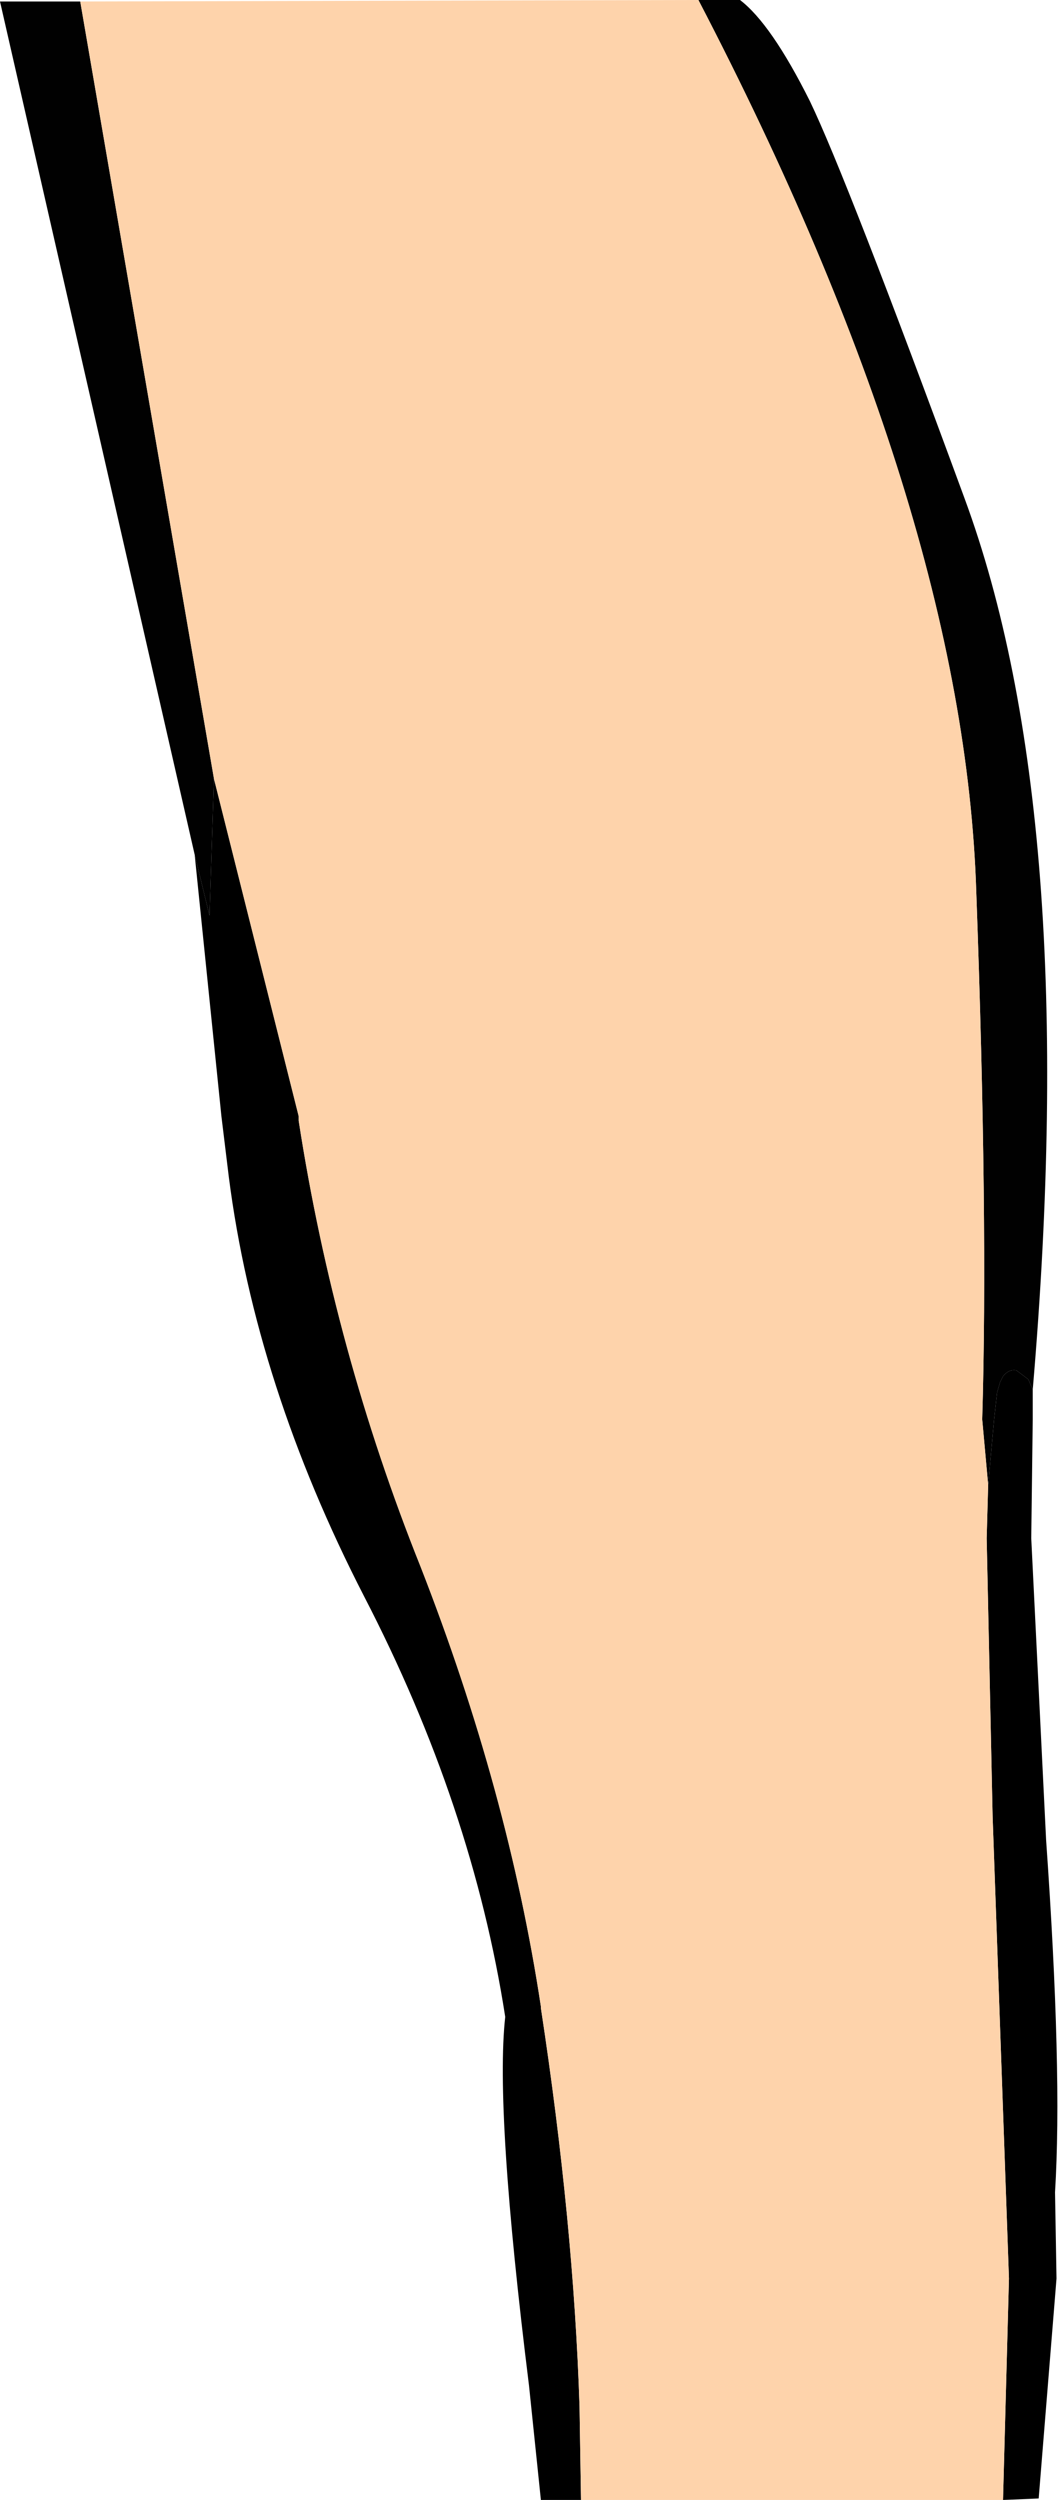
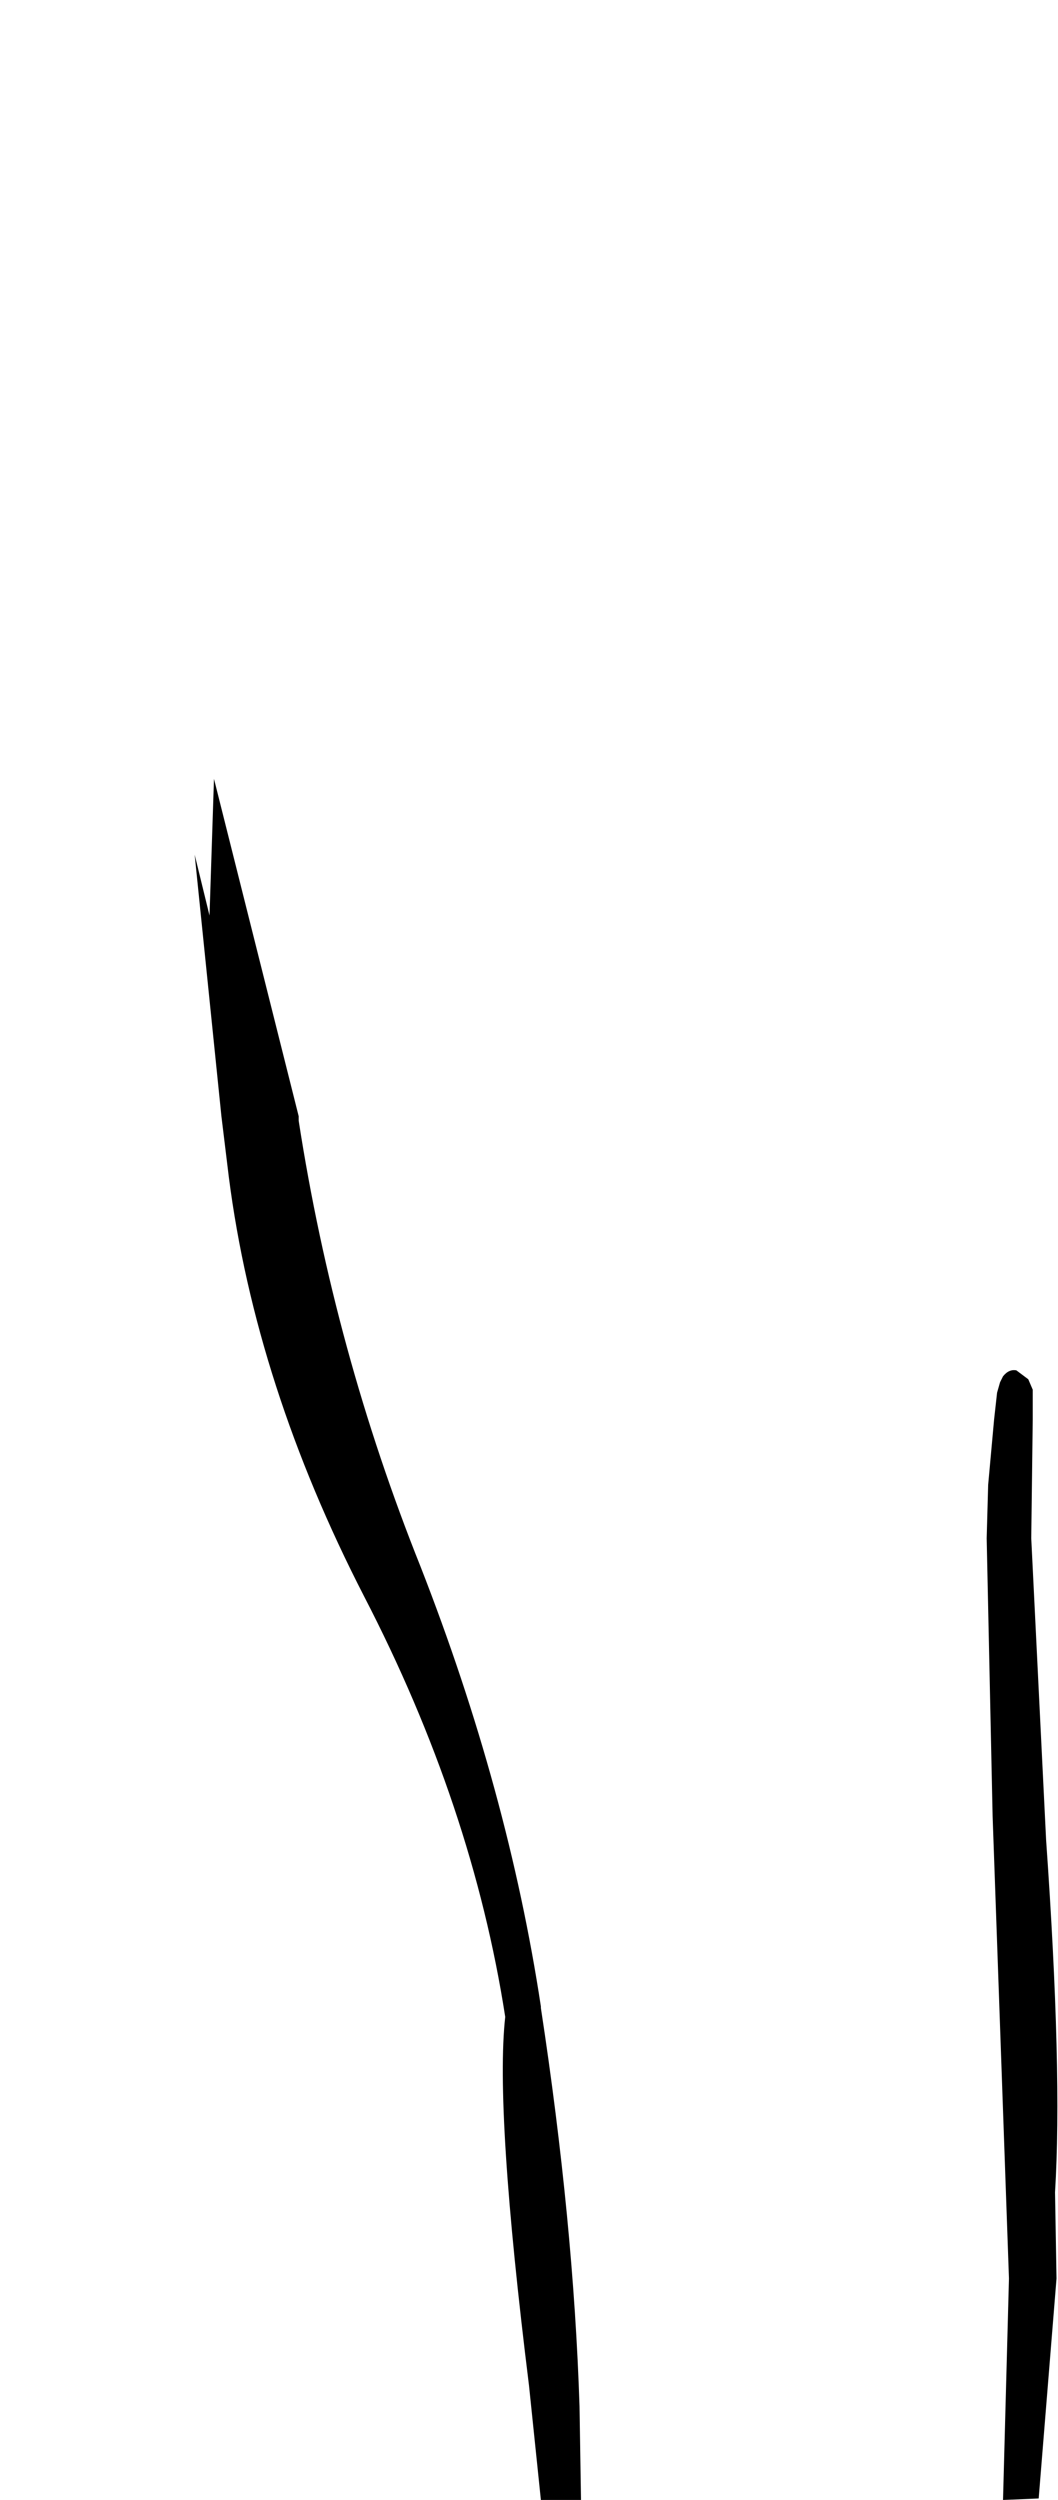
<svg xmlns="http://www.w3.org/2000/svg" height="84.1px" width="35.6px">
  <g transform="matrix(1.0, 0.0, 0.0, 1.0, 18.95, 41.95)">
-     <path d="M14.3 8.0 L14.1 5.8 Q14.3 -0.9 13.9 -11.95 13.5 -24.75 4.55 -41.95 L5.95 -41.95 Q7.0 -41.15 8.3 -38.55 9.55 -35.95 13.5 -25.2 17.45 -14.5 15.8 4.8 L15.65 4.45 15.25 4.15 Q15.0 4.1 14.8 4.35 L14.7 4.55 14.6 4.9 14.5 5.8 14.3 8.0 M-16.25 -41.9 L-11.75 -15.75 -11.9 -11.15 -12.4 -13.2 -18.95 -41.9 -16.25 -41.9" fill="#010101" fill-rule="evenodd" stroke="none" />
    <path d="M14.3 8.0 L14.5 5.8 14.6 4.9 14.7 4.55 14.8 4.35 Q15.0 4.1 15.25 4.15 L15.65 4.45 15.8 4.8 15.8 5.8 15.75 9.8 16.25 19.95 Q16.8 27.75 16.55 31.8 L16.6 34.7 16.0 42.1 14.8 42.15 15.0 34.7 14.45 19.15 14.25 9.8 14.3 8.0 M-11.75 -15.75 L-8.9 -4.4 -8.9 -4.3 -8.9 -4.25 Q-7.7 3.5 -4.8 10.75 -1.85 18.3 -0.75 25.55 L-0.75 25.6 Q0.35 32.8 0.55 39.0 L0.6 42.15 -0.75 42.15 -1.15 38.3 Q-2.3 29.05 -1.95 25.9 -3.05 18.8 -6.7 11.75 -10.35 4.65 -11.25 -2.35 L-11.5 -4.4 -12.4 -13.2 -11.9 -11.15 -11.75 -15.75" fill="#000000" fill-rule="evenodd" stroke="none" />
-     <path d="M4.55 -41.95 Q13.5 -24.75 13.9 -11.95 14.3 -0.9 14.1 5.8 L14.3 8.0 14.25 9.8 14.45 19.15 15.0 34.7 14.8 42.15 0.6 42.15 0.55 39.0 Q0.35 32.8 -0.75 25.6 L-0.75 25.55 Q-1.85 18.3 -4.8 10.75 -7.7 3.5 -8.9 -4.25 L-8.9 -4.3 -8.9 -4.4 -11.75 -15.75 -16.25 -41.9 4.55 -41.95" fill="#fed3ab" fill-rule="evenodd" stroke="none" />
  </g>
</svg>